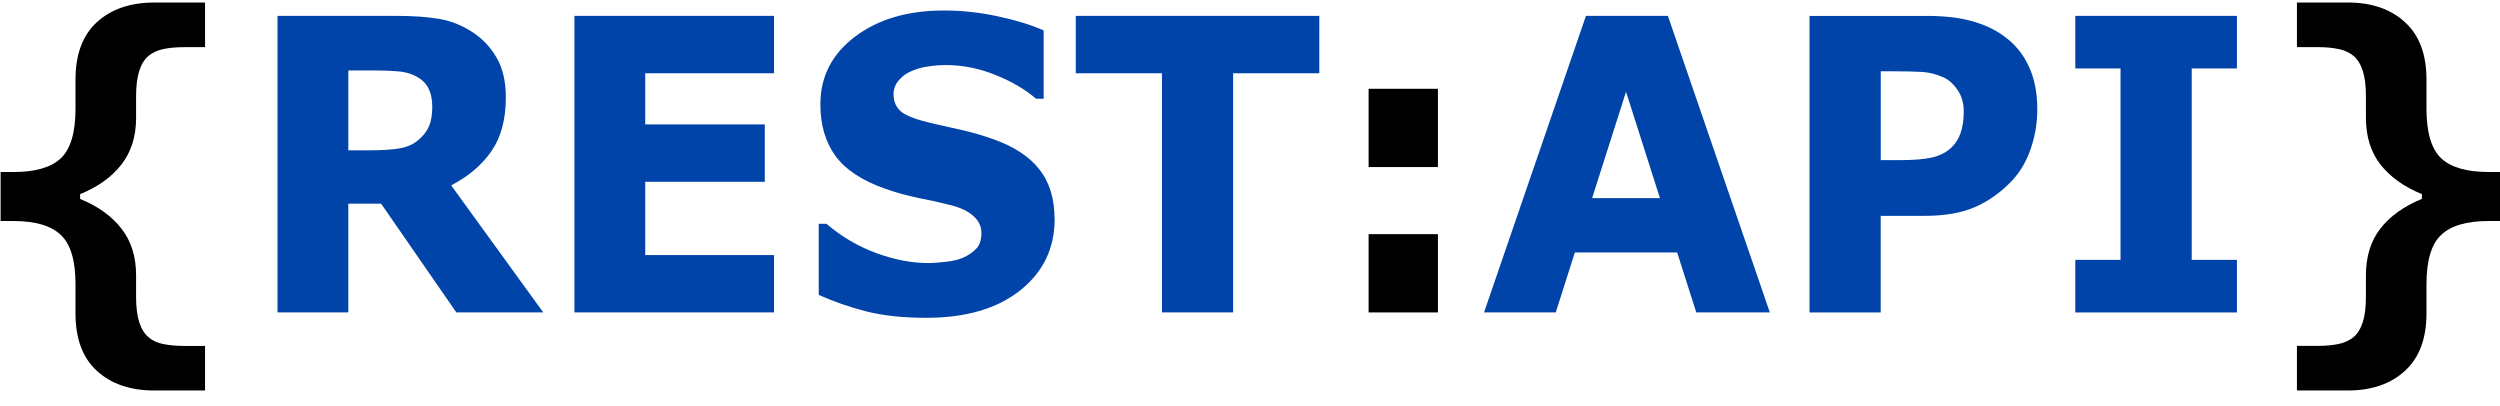
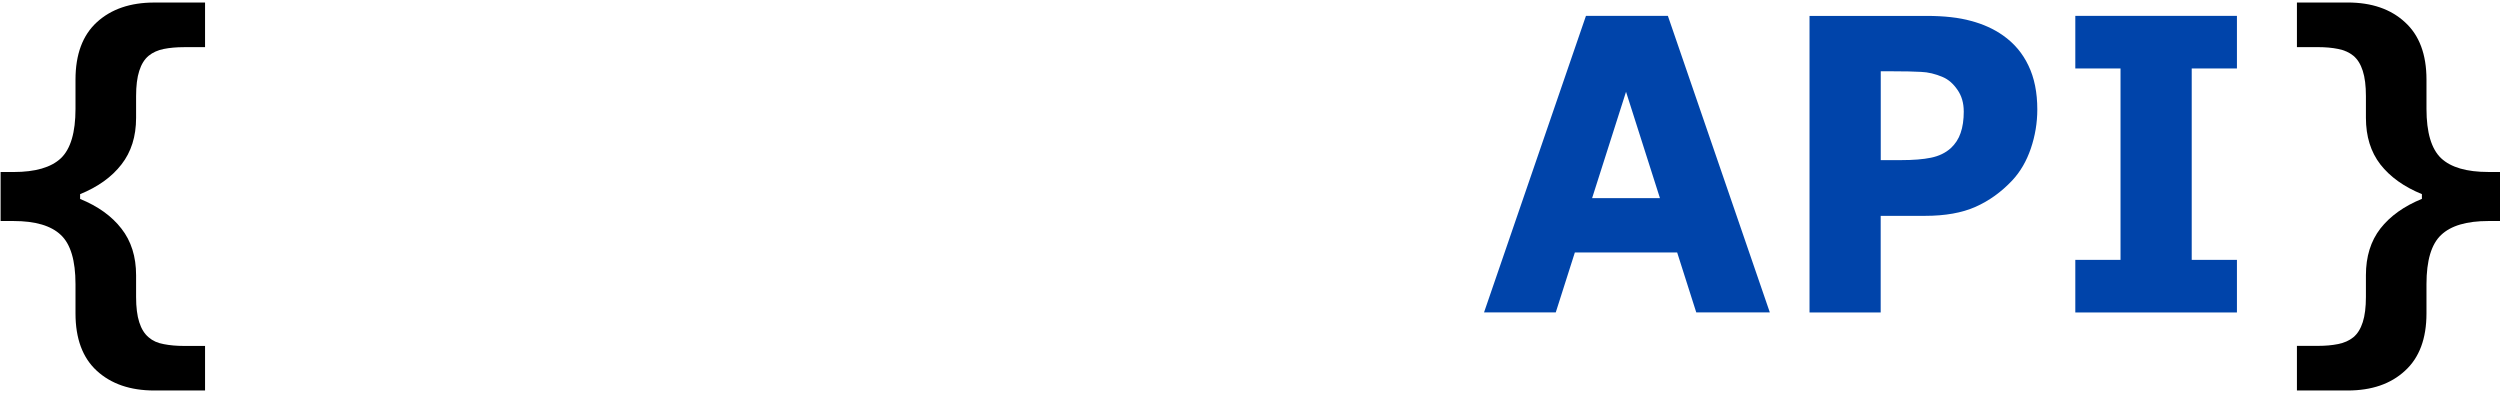
<svg xmlns="http://www.w3.org/2000/svg" id="svg1" version="1.1" viewBox="0 0 73.259 11.88" height="25" width="154">
  <defs id="defs1" />
  <g aria-label="{REST:API}" transform="matrix(0.965,0,0,1.037,-60.006,-168.934)" style="font-size:11.526px;white-space:pre;inline-size:86.072;display:inline;stroke-width:0.961" id="text3">
    <path id="path8" d="m 68.409,173.935 h -1.542 q -1.092,0 -1.745,-0.557 -0.647,-0.552 -0.647,-1.621 v -0.827 q 0,-1.002 -0.445,-1.39 -0.445,-0.394 -1.435,-0.394 h -0.394 v -1.385 h 0.394 q 0.991,0 1.435,-0.388 0.445,-0.394 0.445,-1.396 v -0.827 q 0,-1.069 0.647,-1.621 0.653,-0.557 1.745,-0.557 h 1.542 v 1.261 h -0.642 q -0.338,0 -0.613,0.051 -0.27,0.051 -0.456,0.191 -0.191,0.146 -0.287,0.428 -0.096,0.276 -0.096,0.715 v 0.613 q 0,0.788 -0.445,1.317 -0.439,0.529 -1.255,0.839 v 0.135 q 0.816,0.31 1.255,0.839 0.445,0.529 0.445,1.317 v 0.613 q 0,0.439 0.096,0.715 0.096,0.281 0.287,0.428 0.18,0.146 0.456,0.191 0.276,0.051 0.613,0.051 h 0.642 z" style="font-weight:bold;-inkscape-font-specification:'sans-serif Bold'" />
-     <path id="path9" d="m 75.309,165.915 q 0,-0.315 -0.129,-0.54 -0.129,-0.225 -0.445,-0.355 -0.219,-0.09 -0.512,-0.107 -0.293,-0.022 -0.681,-0.022 h -0.782 v 2.257 h 0.664 q 0.518,0 0.867,-0.051 0.349,-0.051 0.585,-0.231 0.225,-0.174 0.326,-0.383 0.107,-0.214 0.107,-0.568 z m 3.371,5.814 h -2.64 l -2.285,-3.073 h -0.996 v 3.073 h -2.15 v -8.38 h 3.624 q 0.743,0 1.278,0.084 0.535,0.084 1.002,0.366 0.473,0.281 0.749,0.732 0.281,0.445 0.281,1.12 0,0.929 -0.433,1.514 -0.428,0.585 -1.227,0.974 z m 7.007,0 h -6.061 v -8.38 h 6.061 v 1.621 h -3.911 v 1.446 h 3.63 v 1.621 h -3.63 v 2.071 h 3.911 z m 8.521,-2.634 q 0,1.238 -1.052,2.015 -1.047,0.771 -2.848,0.771 -1.041,0 -1.818,-0.18 -0.771,-0.186 -1.446,-0.467 v -2.009 h 0.236 q 0.67,0.535 1.497,0.822 0.833,0.287 1.598,0.287 0.197,0 0.518,-0.034 0.321,-0.034 0.523,-0.113 0.248,-0.101 0.405,-0.253 0.163,-0.152 0.163,-0.45 0,-0.276 -0.236,-0.473 -0.231,-0.203 -0.681,-0.31 -0.473,-0.113 -1.002,-0.208 -0.523,-0.101 -0.985,-0.253 -1.058,-0.343 -1.525,-0.929 -0.461,-0.591 -0.461,-1.463 0,-1.171 1.047,-1.908 1.052,-0.743 2.701,-0.743 0.827,0 1.632,0.163 0.81,0.158 1.401,0.4 v 1.93 h -0.231 q -0.507,-0.405 -1.244,-0.675 -0.732,-0.276 -1.497,-0.276 -0.27,0 -0.54,0.039 -0.265,0.034 -0.512,0.135 -0.219,0.084 -0.377,0.259 -0.158,0.169 -0.158,0.388 0,0.332 0.253,0.512 0.253,0.174 0.957,0.321 0.461,0.096 0.884,0.186 0.428,0.09 0.917,0.248 0.962,0.315 1.418,0.861 0.461,0.54 0.461,1.407 z m 8.037,-4.125 h -2.617 v 6.759 h -2.161 v -6.759 h -2.617 v -1.621 h 7.395 z" style="font-weight:bold;-inkscape-font-specification:'sans-serif Bold';fill:#0044aa" />
-     <path id="path10" d="m 105.847,167.621 h -2.105 v -2.212 h 2.105 z m 0,4.108 h -2.105 v -2.212 h 2.105 z" style="font-weight:bold;-inkscape-font-specification:'sans-serif Bold'" />
    <path id="path11" d="m 115.926,171.729 h -2.234 l -0.58,-1.694 h -3.107 l -0.58,1.694 h -2.178 l 3.095,-8.38 h 2.488 z m -3.337,-3.23 -1.03,-3.005 -1.03,3.005 z m 11.459,-2.504 q 0,0.563 -0.197,1.103 -0.197,0.535 -0.563,0.9 -0.501,0.495 -1.12,0.749 -0.613,0.253 -1.531,0.253 h -1.345 v 2.73 h -2.161 v -8.38 h 3.557 q 0.799,0 1.345,0.141 0.552,0.135 0.974,0.411 0.507,0.332 0.771,0.85 0.27,0.518 0.27,1.244 z m -2.234,0.051 q 0,-0.355 -0.191,-0.608 -0.191,-0.259 -0.445,-0.36 -0.338,-0.135 -0.658,-0.146 -0.321,-0.017 -0.855,-0.017 h -0.371 v 2.51 h 0.619 q 0.552,0 0.906,-0.068 0.36,-0.068 0.602,-0.27 0.208,-0.18 0.298,-0.428 0.096,-0.253 0.096,-0.613 z m 8.296,5.684 h -4.908 v -1.486 h 1.373 v -5.409 h -1.373 v -1.486 h 4.908 v 1.486 h -1.373 v 5.409 h 1.373 z" style="font-weight:bold;-inkscape-font-specification:'sans-serif Bold';fill:#0044aa" />
    <path id="path12" d="m 138.14,169.146 h -0.394 q -0.991,0 -1.435,0.394 -0.445,0.388 -0.445,1.39 v 0.827 q 0,1.069 -0.653,1.621 -0.647,0.557 -1.739,0.557 h -1.542 v -1.261 h 0.642 q 0.338,0 0.608,-0.051 0.276,-0.051 0.462,-0.191 0.191,-0.146 0.287,-0.428 0.096,-0.276 0.096,-0.715 v -0.613 q 0,-0.788 0.439,-1.317 0.445,-0.529 1.261,-0.839 V 168.386 q -0.816,-0.31 -1.261,-0.839 -0.439,-0.529 -0.439,-1.317 v -0.613 q 0,-0.439 -0.096,-0.715 -0.096,-0.281 -0.287,-0.428 -0.186,-0.141 -0.462,-0.191 -0.27,-0.051 -0.608,-0.051 h -0.642 v -1.261 h 1.542 q 1.092,0 1.739,0.557 0.653,0.552 0.653,1.621 v 0.827 q 0,1.002 0.445,1.396 0.445,0.388 1.435,0.388 h 0.394 z" style="font-weight:bold;-inkscape-font-specification:'sans-serif Bold'" />
  </g>
</svg>